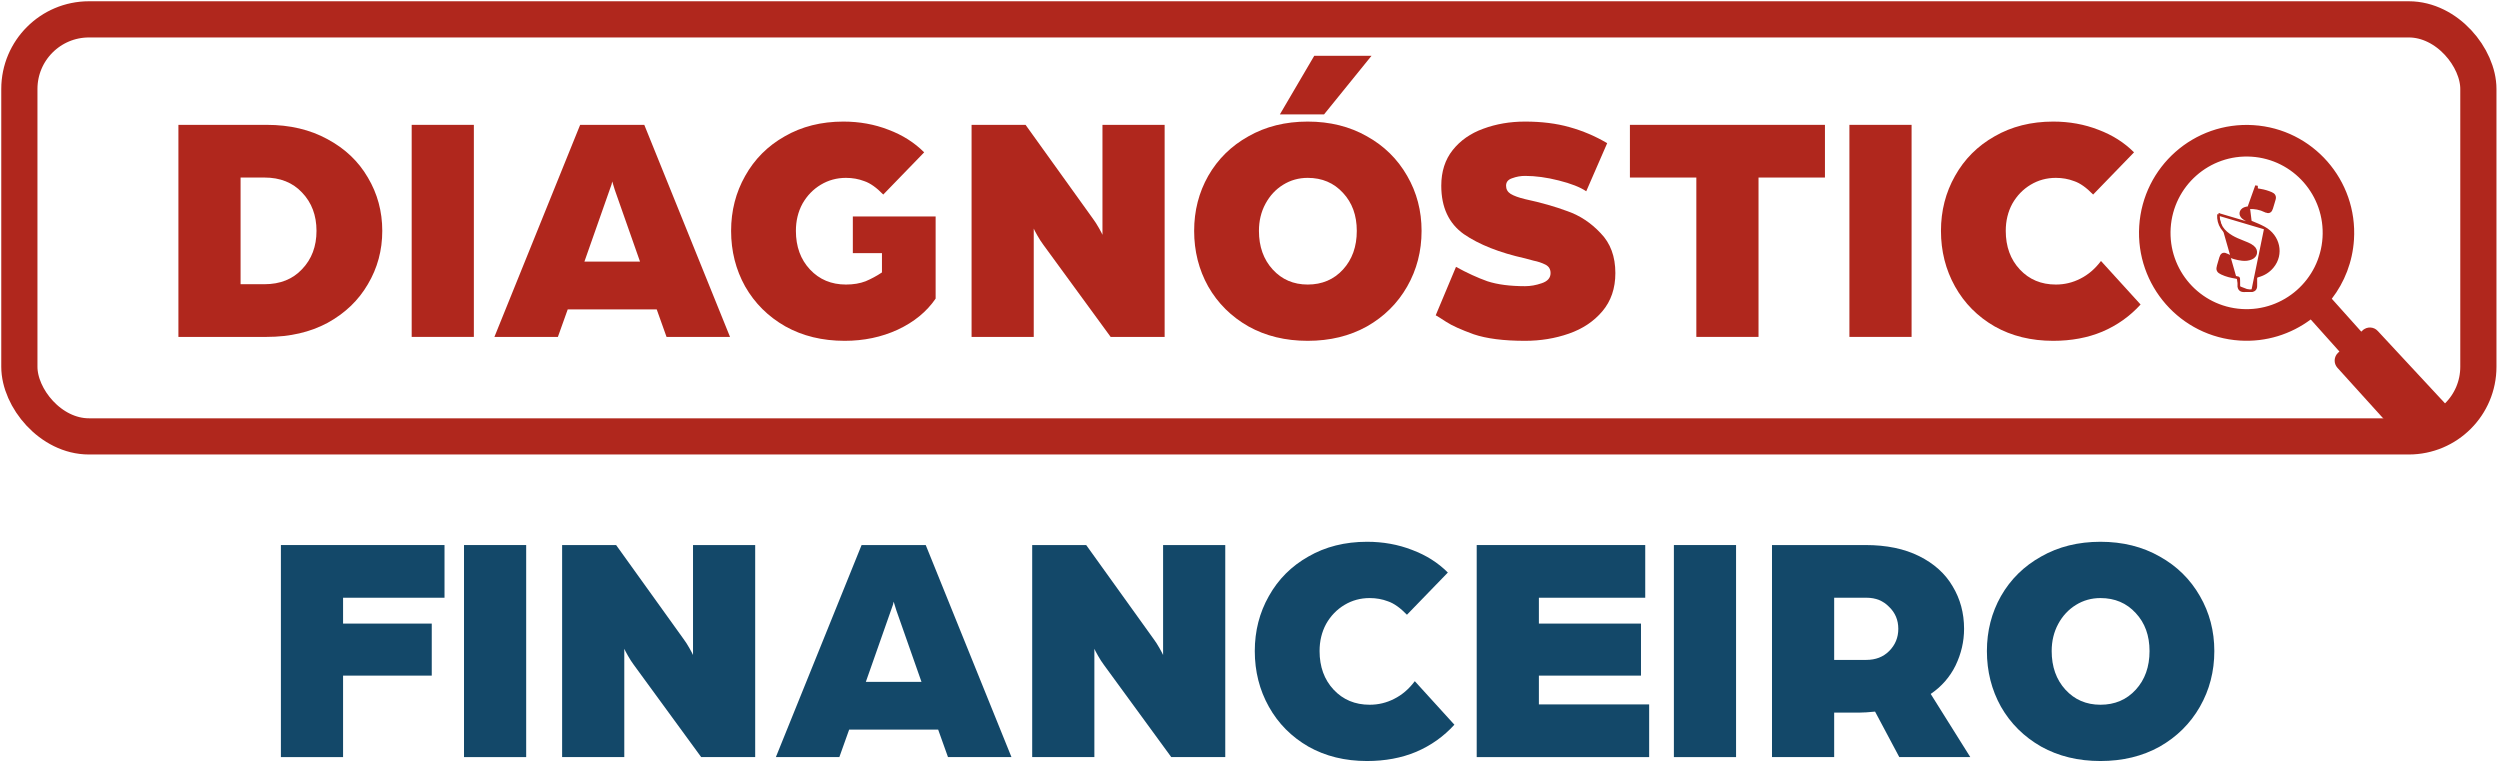
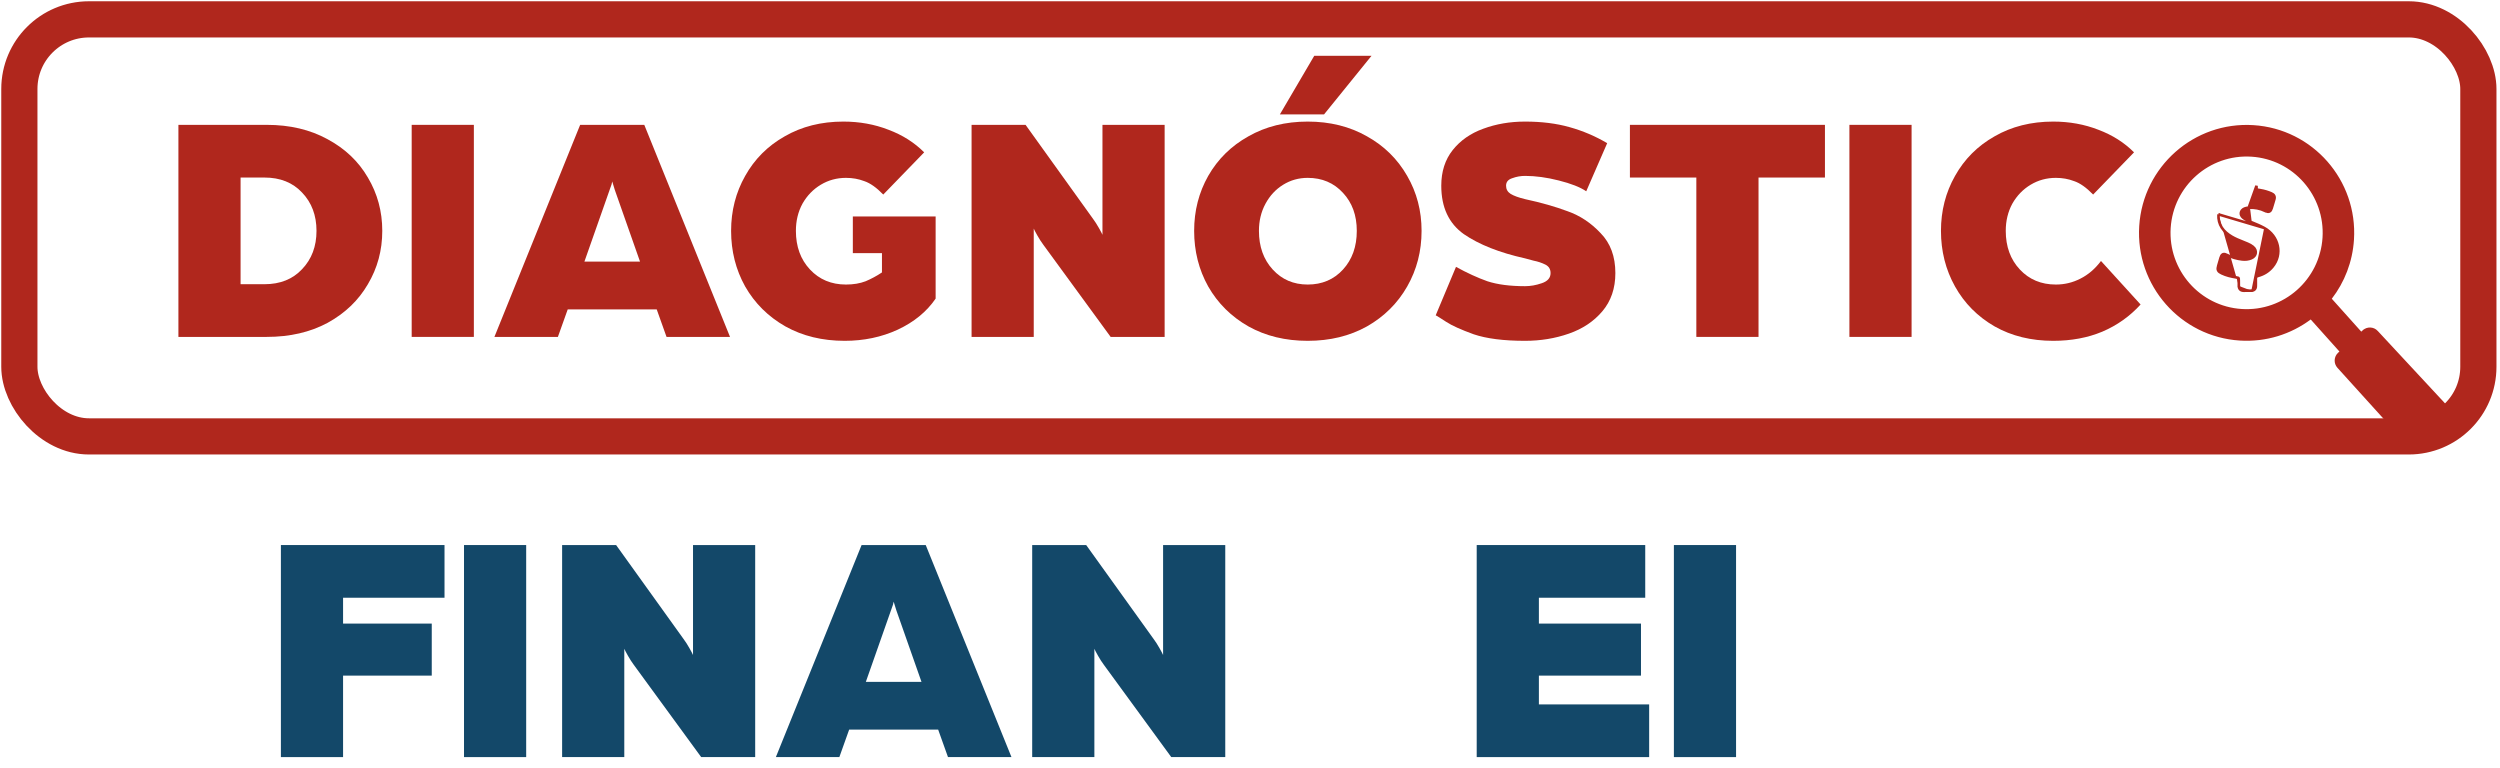
<svg xmlns="http://www.w3.org/2000/svg" width="267" height="82" viewBox="0 0 267 82" fill="none">
-   <path d="M224.328 81.277C221.951 81.277 219.843 80.765 218.002 79.74C216.162 78.691 214.729 77.27 213.703 75.476C212.702 73.682 212.201 71.701 212.201 69.534C212.201 67.391 212.702 65.434 213.703 63.663C214.729 61.869 216.162 60.459 218.002 59.434C219.843 58.386 221.951 57.862 224.328 57.862C226.704 57.862 228.813 58.386 230.654 59.434C232.494 60.459 233.927 61.869 234.952 63.663C235.977 65.434 236.49 67.391 236.49 69.534C236.49 71.701 235.977 73.682 234.952 75.476C233.927 77.27 232.494 78.691 230.654 79.74C228.813 80.765 226.704 81.277 224.328 81.277ZM224.328 75.266C225.866 75.266 227.124 74.73 228.102 73.658C229.081 72.587 229.57 71.212 229.57 69.534C229.57 67.88 229.081 66.529 228.102 65.48C227.124 64.409 225.866 63.873 224.328 63.873C223.373 63.873 222.499 64.117 221.707 64.607C220.915 65.096 220.285 65.772 219.819 66.634C219.353 67.496 219.12 68.463 219.12 69.534C219.12 71.212 219.61 72.587 220.588 73.658C221.567 74.73 222.813 75.266 224.328 75.266Z" fill="#134869" />
-   <path d="M199.244 58.211C201.481 58.211 203.391 58.607 204.975 59.399C206.56 60.191 207.748 61.263 208.54 62.615C209.356 63.966 209.763 65.48 209.763 67.158C209.763 68.509 209.46 69.814 208.855 71.072C208.249 72.307 207.364 73.321 206.199 74.113L210.427 80.858H202.844L200.257 76C199.558 76.07 199.011 76.105 198.615 76.105H195.889V80.858H189.249V58.211H199.244ZM199.314 70.478C200.316 70.478 201.131 70.164 201.76 69.534C202.413 68.882 202.739 68.09 202.739 67.158C202.739 66.226 202.413 65.445 201.76 64.816C201.131 64.164 200.327 63.838 199.349 63.838H195.889V70.478H199.314Z" fill="#134869" />
  <path d="M185.411 58.211V80.858H178.771V58.211H185.411Z" fill="#134869" />
  <path d="M175.711 58.211V63.838H164.353V66.599H175.257V72.156H164.353V75.231H176.13V80.858H157.712V58.211H175.711Z" fill="#134869" />
-   <path d="M145.998 81.277C143.645 81.277 141.56 80.765 139.742 79.74C137.925 78.691 136.515 77.27 135.514 75.476C134.512 73.682 134.011 71.701 134.011 69.534C134.011 67.391 134.512 65.434 135.514 63.663C136.515 61.869 137.925 60.459 139.742 59.434C141.56 58.386 143.645 57.862 145.998 57.862C147.722 57.862 149.33 58.153 150.821 58.735C152.312 59.294 153.582 60.098 154.63 61.147L150.262 65.655C149.54 64.91 148.864 64.432 148.235 64.222C147.629 63.989 146.977 63.873 146.278 63.873C145.299 63.873 144.402 64.117 143.587 64.607C142.771 65.096 142.119 65.772 141.63 66.634C141.164 67.496 140.931 68.463 140.931 69.534C140.931 71.212 141.432 72.587 142.433 73.658C143.435 74.73 144.717 75.266 146.278 75.266C147.21 75.266 148.083 75.056 148.899 74.637C149.738 74.218 150.472 73.588 151.101 72.75L155.329 77.398C154.188 78.656 152.825 79.623 151.24 80.299C149.679 80.951 147.932 81.277 145.998 81.277Z" fill="#134869" />
  <path d="M116.005 58.211L123.204 68.241C123.414 68.521 123.624 68.847 123.833 69.22C124.043 69.593 124.171 69.837 124.218 69.954V58.211H130.858V80.858H125.091L117.892 71.002C117.682 70.723 117.473 70.397 117.263 70.024C117.053 69.651 116.925 69.406 116.879 69.29V80.858H110.238V58.211H116.005Z" fill="#134869" />
  <path d="M98.868 58.211L108.025 80.858H101.245L100.196 77.922H90.69L89.642 80.858H82.862L92.018 58.211H98.868ZM95.723 65.166C95.63 64.886 95.537 64.583 95.443 64.257C95.443 64.304 95.42 64.409 95.373 64.572C95.327 64.712 95.257 64.91 95.164 65.166L92.473 72.82H98.414L95.723 65.166Z" fill="#134869" />
  <path d="M65.801 58.211L73 68.241C73.21 68.521 73.419 68.847 73.629 69.22C73.839 69.593 73.967 69.837 74.014 69.954V58.211H80.654V80.858H74.887L67.688 71.002C67.478 70.723 67.269 70.397 67.059 70.024C66.849 69.651 66.721 69.406 66.674 69.29V80.858H60.034V58.211H65.801Z" fill="#134869" />
  <path d="M56.196 58.211V80.858H49.556V58.211H56.196Z" fill="#134869" />
  <path d="M47.474 58.211V63.838H36.64V66.599H46.111V72.156H36.64V80.858H30V58.211H47.474Z" fill="#134869" />
  <path d="M219.283 36.4C216.93 36.4 214.844 35.888 213.027 34.862C211.21 33.814 209.8 32.393 208.798 30.599C207.796 28.805 207.295 26.824 207.295 24.657C207.295 22.514 207.796 20.557 208.798 18.786C209.8 16.992 211.21 15.582 213.027 14.557C214.844 13.509 216.93 12.985 219.283 12.985C221.007 12.985 222.615 13.276 224.106 13.858C225.597 14.417 226.867 15.221 227.915 16.27L223.547 20.778C222.824 20.032 222.149 19.555 221.519 19.345C220.914 19.112 220.261 18.996 219.562 18.996C218.584 18.996 217.687 19.24 216.871 19.73C216.056 20.219 215.403 20.895 214.914 21.757C214.448 22.619 214.215 23.586 214.215 24.657C214.215 26.335 214.716 27.709 215.718 28.781C216.72 29.853 218.001 30.389 219.562 30.389C220.494 30.389 221.368 30.179 222.184 29.76C223.022 29.34 223.756 28.711 224.385 27.873L228.614 32.521C227.472 33.779 226.109 34.746 224.525 35.422C222.964 36.074 221.217 36.4 219.283 36.4Z" fill="#B0271D" />
  <path d="M204.157 13.334V35.981H197.517V13.334H204.157Z" fill="#B0271D" />
  <path d="M174.075 18.961V13.334H194.904V18.961H187.81V35.981H181.169V18.961H174.075Z" fill="#B0271D" />
  <path d="M162.875 36.4C160.592 36.4 158.763 36.167 157.388 35.701C156.037 35.212 155.058 34.769 154.452 34.373C153.847 33.977 153.474 33.744 153.334 33.674L155.501 28.502C156.689 29.154 157.807 29.667 158.856 30.039C159.928 30.389 161.267 30.564 162.875 30.564C163.457 30.564 164.052 30.459 164.657 30.249C165.286 30.039 165.601 29.678 165.601 29.166C165.601 28.746 165.415 28.444 165.042 28.257C164.669 28.071 164.25 27.931 163.784 27.838C163.341 27.721 163.038 27.64 162.875 27.593C160.149 26.987 157.97 26.125 156.34 25.007C154.732 23.865 153.928 22.141 153.928 19.834C153.928 18.32 154.336 17.05 155.151 16.025C155.967 15 157.05 14.243 158.402 13.753C159.776 13.241 161.267 12.985 162.875 12.985C164.646 12.985 166.23 13.183 167.628 13.579C169.049 13.975 170.389 14.546 171.647 15.291L169.41 20.429C168.758 19.986 167.779 19.602 166.475 19.275C165.193 18.949 163.993 18.786 162.875 18.786C162.409 18.786 161.955 18.867 161.512 19.031C161.069 19.17 160.848 19.438 160.848 19.834C160.848 20.207 161.011 20.498 161.337 20.708C161.687 20.918 162.199 21.104 162.875 21.267C164.599 21.64 166.114 22.071 167.418 22.56C168.746 23.026 169.923 23.807 170.948 24.902C171.997 25.974 172.521 27.395 172.521 29.166C172.521 30.797 172.055 32.16 171.123 33.255C170.214 34.327 169.026 35.119 167.558 35.631C166.09 36.144 164.529 36.4 162.875 36.4Z" fill="#B0271D" />
  <path d="M139.662 36.4C137.286 36.4 135.177 35.888 133.337 34.862C131.496 33.814 130.063 32.393 129.038 30.599C128.036 28.805 127.535 26.824 127.535 24.657C127.535 22.514 128.036 20.557 129.038 18.786C130.063 16.992 131.496 15.582 133.337 14.557C135.177 13.509 137.286 12.985 139.662 12.985C142.039 12.985 144.147 13.509 145.988 14.557C147.829 15.582 149.262 16.992 150.287 18.786C151.312 20.557 151.824 22.514 151.824 24.657C151.824 26.824 151.312 28.805 150.287 30.599C149.262 32.393 147.829 33.814 145.988 34.862C144.147 35.888 142.039 36.4 139.662 36.4ZM139.662 30.389C141.2 30.389 142.458 29.853 143.437 28.781C144.415 27.709 144.905 26.335 144.905 24.657C144.905 23.003 144.415 21.652 143.437 20.603C142.458 19.532 141.2 18.996 139.662 18.996C138.707 18.996 137.833 19.24 137.041 19.73C136.249 20.219 135.62 20.895 135.154 21.757C134.688 22.619 134.455 23.586 134.455 24.657C134.455 26.335 134.944 27.709 135.923 28.781C136.901 29.853 138.148 30.389 139.662 30.389ZM146.477 5.96L141.41 12.216H136.692L140.361 5.96H146.477Z" fill="#B0271D" />
  <path d="M109.53 13.334L116.73 23.364C116.939 23.644 117.149 23.97 117.359 24.343C117.568 24.716 117.697 24.96 117.743 25.077V13.334H124.383V35.981H118.617L111.417 26.125C111.208 25.846 110.998 25.519 110.788 25.147C110.579 24.774 110.451 24.529 110.404 24.413V35.981H103.764V13.334H109.53Z" fill="#B0271D" />
  <path d="M90.209 36.4C87.833 36.4 85.724 35.888 83.883 34.862C82.043 33.814 80.61 32.393 79.585 30.599C78.583 28.805 78.082 26.824 78.082 24.657C78.082 22.514 78.583 20.557 79.585 18.786C80.587 16.992 81.996 15.582 83.814 14.557C85.631 13.509 87.716 12.985 90.069 12.985C91.793 12.985 93.401 13.276 94.892 13.858C96.383 14.417 97.653 15.221 98.702 16.27L94.333 20.778C93.611 20.032 92.935 19.555 92.306 19.345C91.7 19.112 91.048 18.996 90.349 18.996C89.37 18.996 88.473 19.24 87.658 19.73C86.843 20.219 86.19 20.895 85.701 21.757C85.235 22.619 85.002 23.586 85.002 24.657C85.002 26.335 85.503 27.709 86.505 28.781C87.507 29.853 88.788 30.389 90.349 30.389C91.141 30.389 91.84 30.272 92.446 30.039C93.052 29.783 93.634 29.469 94.193 29.096V27.034H91.083V23.12H99.925V31.892C98.97 33.29 97.618 34.396 95.871 35.212C94.147 36.004 92.26 36.4 90.209 36.4Z" fill="#B0271D" />
  <path d="M68.81 13.334L77.966 35.981H71.186L70.138 33.045H60.632L59.583 35.981H52.803L61.96 13.334H68.81ZM65.664 20.289C65.571 20.009 65.478 19.706 65.385 19.38C65.385 19.427 65.361 19.532 65.315 19.695C65.268 19.834 65.198 20.032 65.105 20.289L62.414 27.942H68.355L65.664 20.289Z" fill="#B0271D" />
  <path d="M50.608 13.334V35.981H43.968V13.334H50.608Z" fill="#B0271D" />
  <path d="M28.49 13.334C30.959 13.334 33.126 13.847 34.99 14.872C36.854 15.874 38.287 17.237 39.289 18.961C40.314 20.685 40.827 22.584 40.827 24.657C40.827 26.731 40.314 28.63 39.289 30.354C38.287 32.078 36.854 33.453 34.99 34.478C33.126 35.48 30.959 35.981 28.49 35.981H19.054V13.334H28.49ZM28.245 30.354C29.923 30.354 31.262 29.818 32.264 28.746C33.289 27.675 33.802 26.312 33.802 24.657C33.802 23.003 33.289 21.64 32.264 20.568C31.262 19.497 29.923 18.961 28.245 18.961H25.694V30.354H28.245Z" fill="#B0271D" />
  <path d="M246.89 34.026L246.804 33.93L246.701 34.007C244.621 35.558 242.005 36.408 239.216 36.231C232.96 35.834 228.211 30.425 228.609 24.149C229.007 17.872 234.402 13.108 240.658 13.505C246.914 13.901 251.663 19.31 251.264 25.586C251.115 27.941 250.262 30.083 248.925 31.82L248.853 31.912L248.931 31.999L252.079 35.513L252.174 35.618L252.278 35.523L252.439 35.376L252.345 35.272L252.439 35.376C252.844 35.008 253.476 35.038 253.844 35.444L253.845 35.446L262.654 44.929C262.654 44.929 262.654 44.929 262.654 44.929C263.009 45.322 262.992 45.929 262.624 46.302L257.657 46.308L257.603 46.308L257.562 46.344C257.158 46.713 256.525 46.682 256.158 46.277L249.739 39.183L249.739 39.183C249.371 38.777 249.402 38.142 249.807 37.773L249.946 37.647L250.049 37.553L249.956 37.449L246.89 34.026ZM248.186 25.391C248.476 20.821 245.018 16.882 240.462 16.593C235.905 16.304 231.977 19.775 231.688 24.344C231.398 28.914 234.855 32.853 239.412 33.142C243.968 33.431 247.896 29.96 248.186 25.391Z" fill="#B0271D" stroke="#B0271D" stroke-width="0.281" />
  <path d="M241.815 24.344L241.815 24.344C243.381 25.2 243.813 27.157 242.697 28.498C242.298 28.98 241.779 29.303 241.173 29.466C241.062 29.496 241.004 29.535 240.972 29.575C240.941 29.614 240.919 29.674 240.924 29.782L240.925 29.783C240.931 29.95 240.928 30.122 240.925 30.289C240.924 30.379 240.922 30.467 240.922 30.552C240.922 30.688 240.887 30.816 240.796 30.91C240.705 31.004 240.579 31.043 240.442 31.046M241.815 24.344L236.933 22.895M241.815 24.344C241.393 24.113 240.946 23.93 240.509 23.752C240.453 23.729 240.397 23.706 240.342 23.684L240.342 23.684M241.815 24.344L240.342 23.684M240.442 31.046C240.164 31.054 239.883 31.054 239.606 31.049L239.605 31.049C239.458 31.046 239.327 31.002 239.234 30.902C239.143 30.803 239.109 30.672 239.107 30.534M240.442 31.046C240.442 31.046 240.442 31.046 240.442 31.046L240.439 30.906L240.443 31.046C240.442 31.046 240.442 31.046 240.442 31.046ZM239.107 30.534C239.106 30.441 239.106 30.348 239.105 30.255L239.105 30.254C239.104 30.161 239.104 30.068 239.103 29.976L239.103 29.976C239.101 29.871 239.099 29.802 239.093 29.752C239.086 29.703 239.077 29.692 239.075 29.69L239.075 29.69C239.074 29.689 239.065 29.678 239.02 29.665C238.973 29.651 238.906 29.639 238.805 29.623C238.289 29.541 237.773 29.424 237.286 29.191L237.286 29.191C237.108 29.105 236.958 29.019 236.892 28.875C236.824 28.729 236.86 28.562 236.911 28.378L236.911 28.378L236.911 28.377C236.99 28.095 237.069 27.81 237.159 27.527L237.159 27.527C237.186 27.443 237.214 27.368 237.25 27.307C237.286 27.245 237.336 27.187 237.41 27.155C237.485 27.123 237.561 27.127 237.631 27.145C237.7 27.162 237.774 27.194 237.853 27.235C238.353 27.492 238.886 27.637 239.448 27.706L239.448 27.706C239.799 27.749 240.136 27.714 240.452 27.577L240.452 27.577C240.732 27.456 240.881 27.242 240.911 27.022C240.941 26.801 240.854 26.554 240.619 26.361L240.618 26.361C240.45 26.222 240.254 26.118 240.04 26.025L240.04 26.025C239.87 25.951 239.694 25.881 239.516 25.81C239.122 25.653 238.717 25.491 238.345 25.271C237.903 25.009 237.532 24.693 237.28 24.301C237.027 23.906 236.899 23.442 236.933 22.895M239.107 30.534C239.107 30.534 239.107 30.534 239.107 30.534L239.248 30.533L239.107 30.535C239.107 30.535 239.107 30.534 239.107 30.534ZM236.933 22.895C236.933 22.895 236.933 22.895 236.933 22.895L237.073 22.904L236.933 22.895L236.933 22.895ZM240.342 23.684C240.061 23.569 239.801 23.438 239.574 23.259C239.37 23.098 239.3 22.899 239.325 22.726C239.35 22.552 239.475 22.376 239.716 22.272C239.851 22.214 239.996 22.193 240.158 22.183M240.342 23.684L240.158 22.183M241.995 22.404C242.286 22.543 242.382 22.499 242.48 22.199C242.546 21.997 242.605 21.792 242.665 21.588C242.698 21.472 242.732 21.356 242.766 21.241L241.995 22.404ZM241.995 22.404L241.934 22.531C241.372 22.263 240.781 22.151 240.158 22.183M241.995 22.404L241.934 22.531C242.01 22.567 242.083 22.596 242.151 22.61C242.22 22.625 242.294 22.626 242.365 22.596C242.436 22.565 242.486 22.511 242.523 22.451C242.559 22.393 242.588 22.322 242.614 22.243L242.614 22.243C242.681 22.038 242.741 21.829 242.801 21.623C242.834 21.508 242.867 21.393 242.901 21.281L242.901 21.281C242.94 21.15 242.941 21.022 242.883 20.907C242.826 20.795 242.723 20.718 242.604 20.666L242.603 20.666C242.218 20.498 241.822 20.377 241.405 20.312L241.404 20.311C241.269 20.291 241.179 20.277 241.114 20.259C241.05 20.242 241.033 20.227 241.027 20.221C241.022 20.215 241.01 20.197 241.002 20.132C240.995 20.066 240.994 19.977 240.994 19.843C240.994 19.843 240.994 19.843 240.994 19.843L240.158 22.183M237.293 27.57C237.204 27.85 237.125 28.133 237.046 28.416L237.293 27.57Z" fill="#B0271D" stroke="#B0271D" stroke-width="0.281" />
  <rect x="2.068" y="2.068" width="262.622" height="44.539" rx="7.433" stroke="#B0271D" stroke-width="3.865" />
</svg>